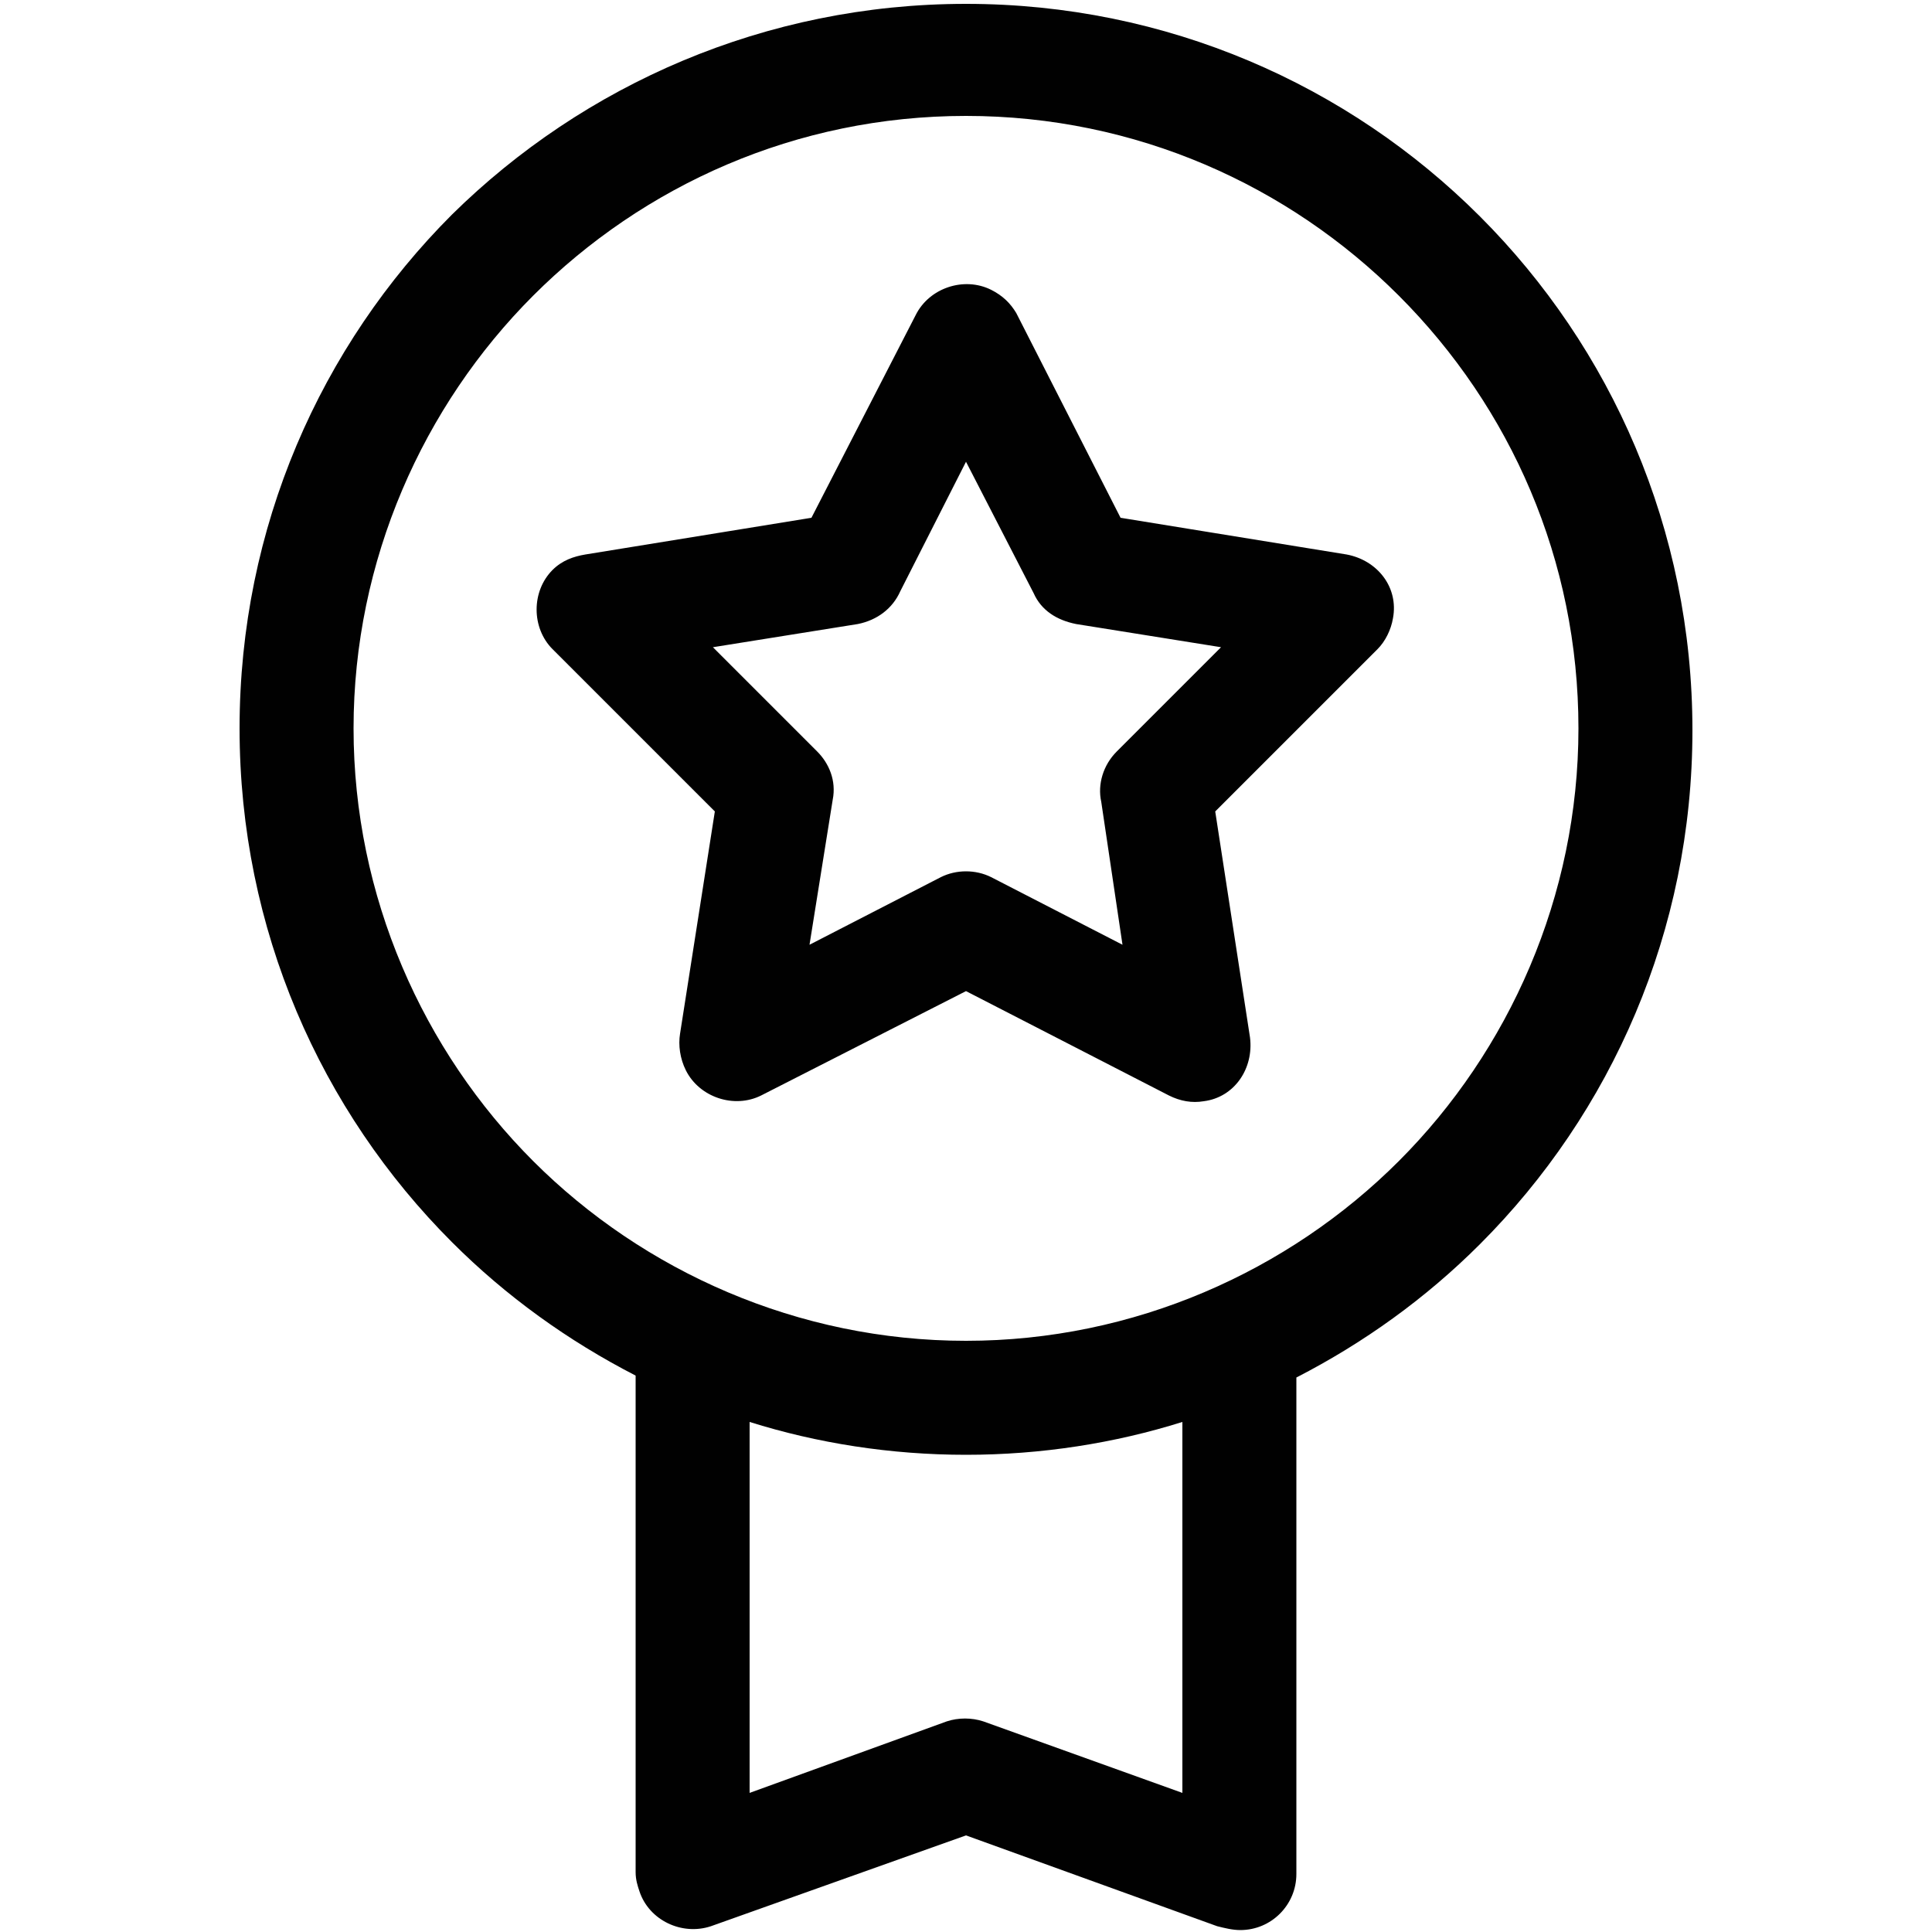
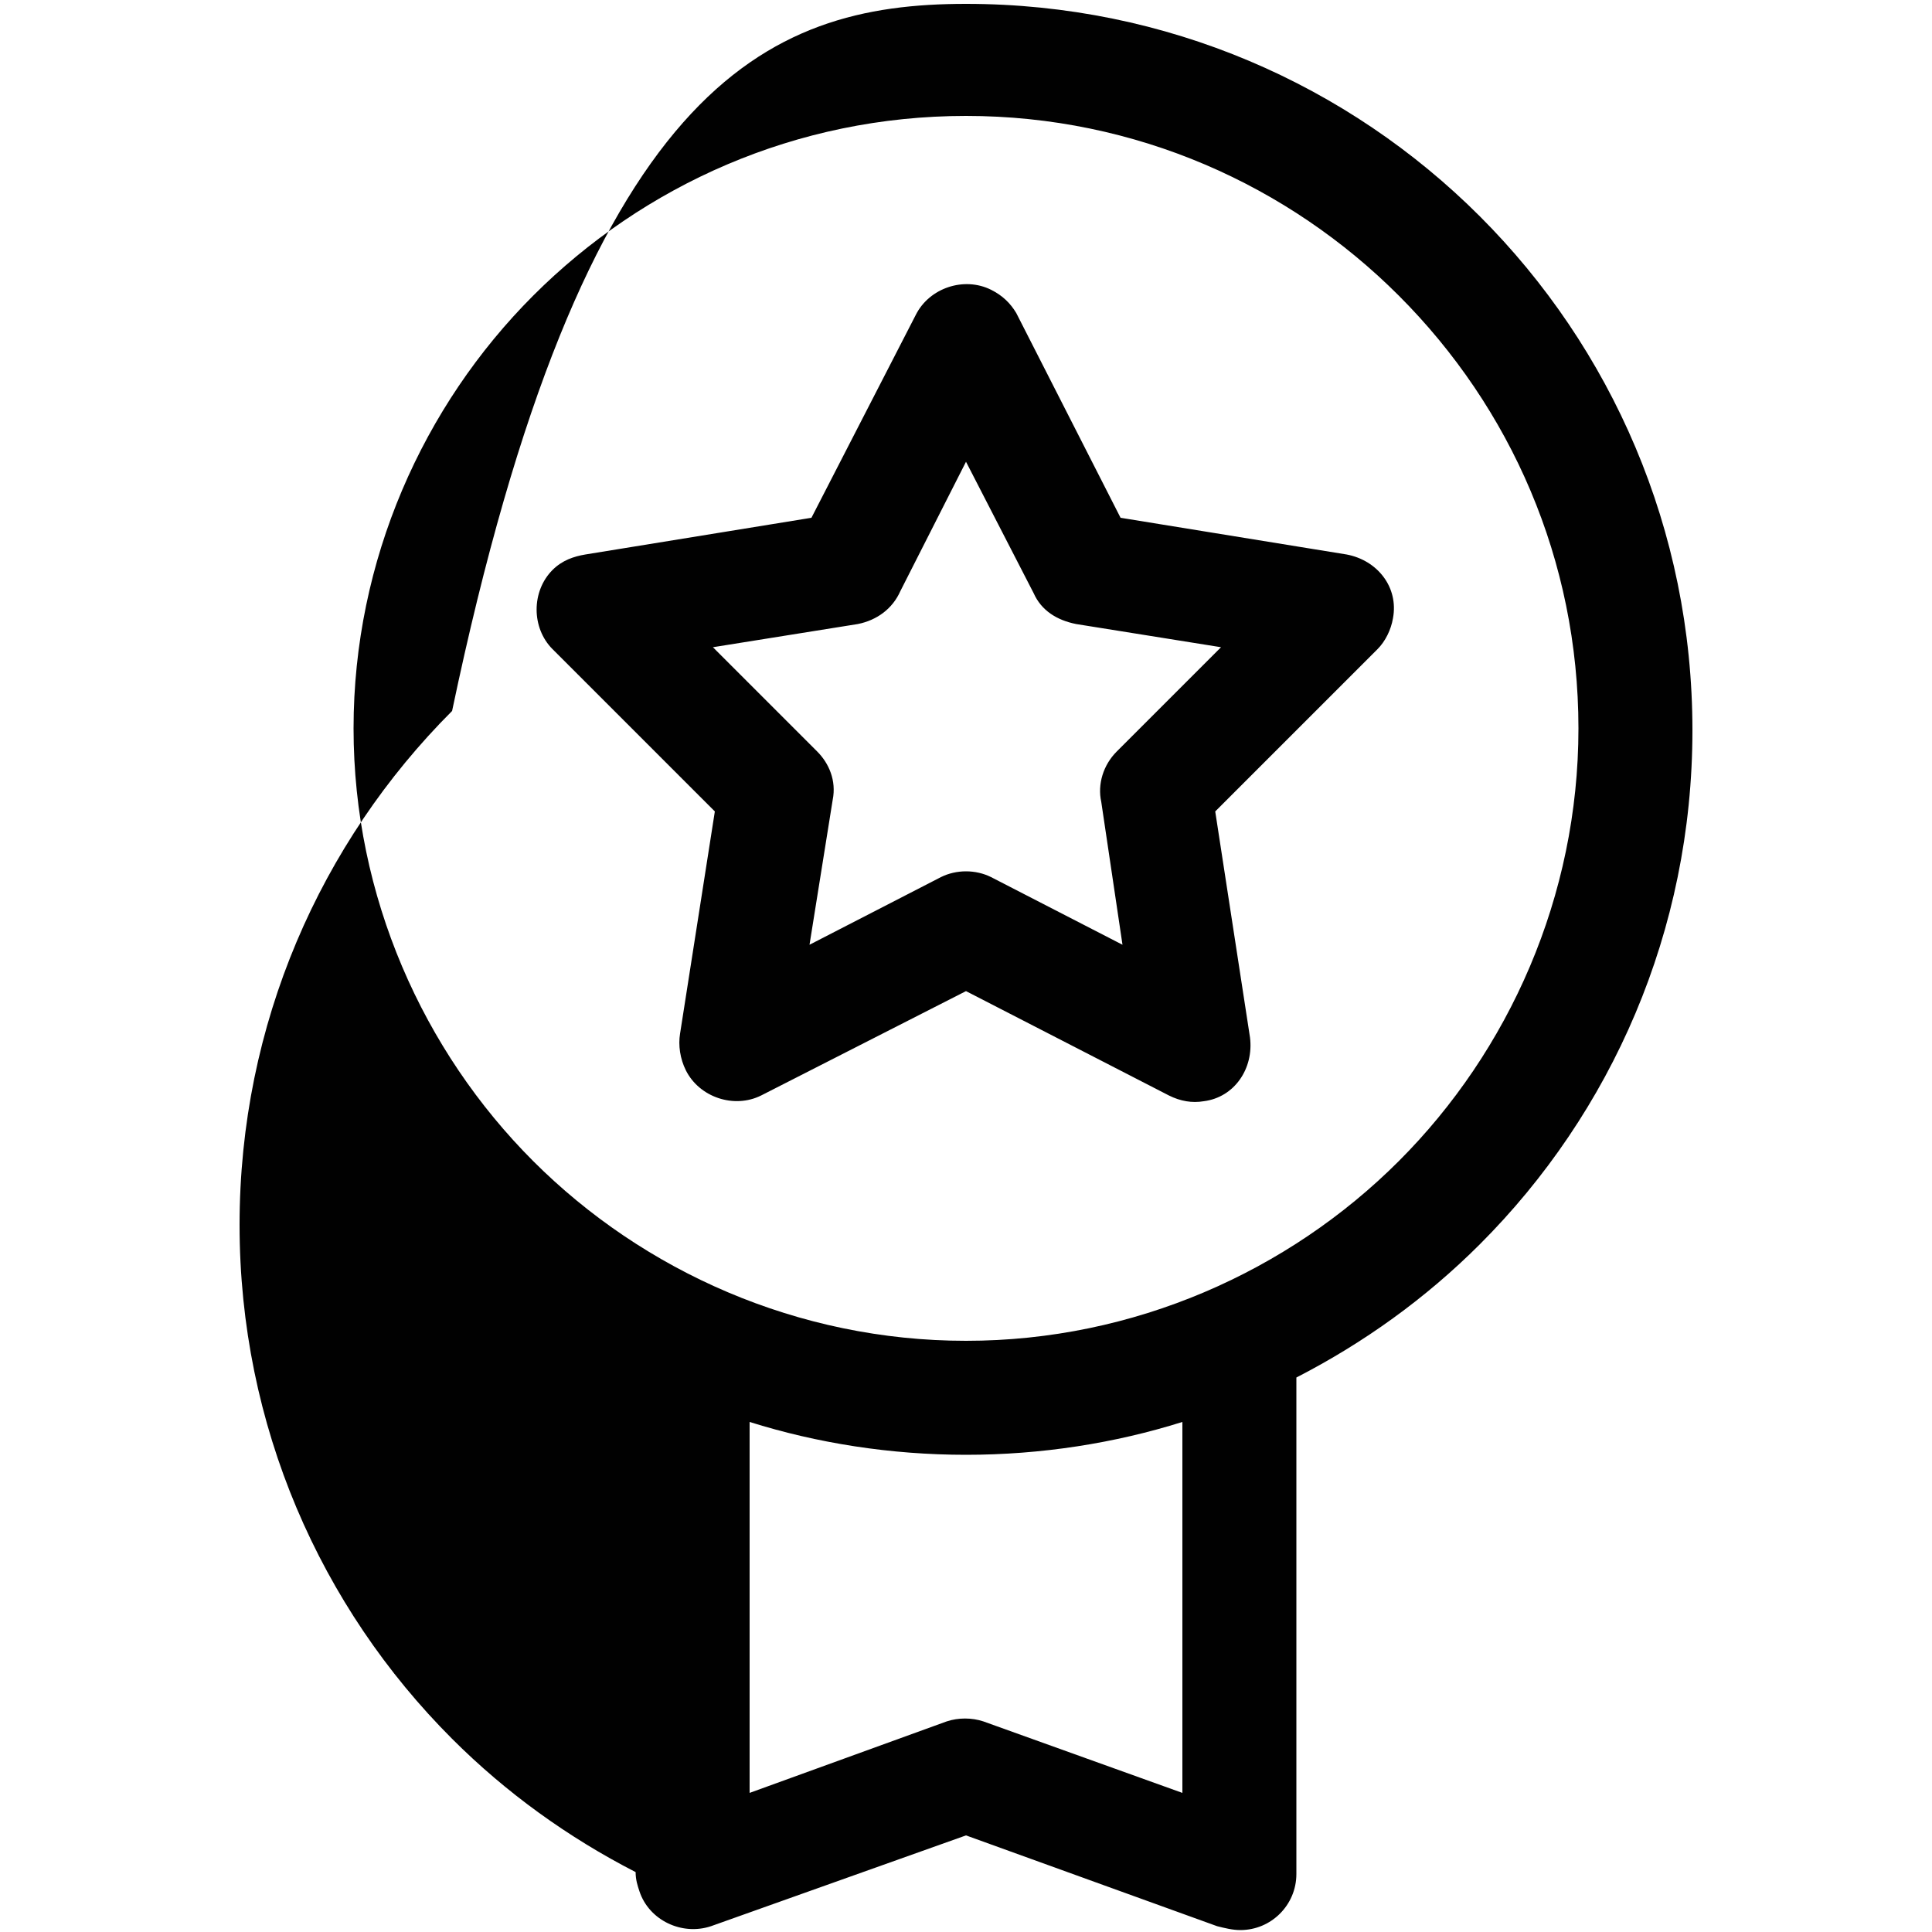
<svg xmlns="http://www.w3.org/2000/svg" version="1.1" id="Layer_1" x="0px" y="0px" viewBox="0 0 100 100" style="enable-background:new 0 0 100 100;" xml:space="preserve">
  <g>
-     <path style="fill:#010101;" d="M52.6,16.2L58,26.8l11.7,1.9c1.6,0.3,2.7,1.7,2.4,3.3c-0.1,0.6-0.4,1.2-0.8,1.6l-8.4,8.4l1.8,11.7   c0.2,1.6-0.8,3.1-2.4,3.3c-0.6,0.1-1.2,0-1.8-0.3l0,0L50,51.3l-10.6,5.4c-1.4,0.7-3.2,0.1-3.9-1.3c-0.3-0.6-0.4-1.3-0.3-1.9   l1.8-11.5l-8.4-8.4c-1.1-1.1-1.1-3,0-4.1c0.5-0.5,1.1-0.7,1.7-0.8L42,26.8l5.4-10.5c0.7-1.4,2.5-2,3.9-1.3   C51.9,15.3,52.3,15.7,52.6,16.2L52.6,16.2z M50,0.2c10.4,0,19.8,4.2,26.6,11c6.8,6.8,11,16.2,11,26.6s-4.2,19.8-11,26.6   c-2.8,2.8-6,5.1-9.5,6.9v25.7c0,1.6-1.3,2.9-2.9,2.9c-0.4,0-0.8-0.1-1.2-0.2L50,95l-13.2,4.7c-1.5,0.5-3.2-0.3-3.7-1.8   c-0.1-0.3-0.2-0.6-0.2-1h0V71.2c-3.5-1.8-6.7-4.1-9.5-6.9c-6.8-6.8-11-16.2-11-26.6s4.2-19.8,11-26.6C30.2,4.4,39.6,0.2,50,0.2   L50,0.2z M61.2,73.6c-3.5,1.1-7.3,1.7-11.2,1.7s-7.7-0.6-11.2-1.7v19.2L49,89.1c0.6-0.2,1.3-0.2,1.9,0l10.3,3.7L61.2,73.6   L61.2,73.6z M53.5,30.7L50,23.9l-3.4,6.7c-0.4,0.9-1.2,1.5-2.2,1.7l-7.5,1.2l5.4,5.4l0,0c0.6,0.6,1,1.5,0.8,2.5l-1.2,7.5l6.8-3.5   c0.8-0.4,1.8-0.4,2.6,0l6.8,3.5L57,41.5c-0.2-0.9,0.1-1.9,0.8-2.6l5.4-5.4l-7.5-1.2v0C54.7,32.1,53.9,31.6,53.5,30.7L53.5,30.7z    M72.4,15.3C66.7,9.6,58.8,6,50,6s-16.7,3.6-22.4,9.3c-5.7,5.7-9.3,13.7-9.3,22.4s3.6,16.7,9.3,22.4c5.7,5.7,13.7,9.3,22.4,9.3   s16.7-3.6,22.4-9.3c5.7-5.7,9.3-13.7,9.3-22.4S78.2,21.1,72.4,15.3L72.4,15.3z" />
+     <path style="fill:#010101;" d="M52.6,16.2L58,26.8l11.7,1.9c1.6,0.3,2.7,1.7,2.4,3.3c-0.1,0.6-0.4,1.2-0.8,1.6l-8.4,8.4l1.8,11.7   c0.2,1.6-0.8,3.1-2.4,3.3c-0.6,0.1-1.2,0-1.8-0.3l0,0L50,51.3l-10.6,5.4c-1.4,0.7-3.2,0.1-3.9-1.3c-0.3-0.6-0.4-1.3-0.3-1.9   l1.8-11.5l-8.4-8.4c-1.1-1.1-1.1-3,0-4.1c0.5-0.5,1.1-0.7,1.7-0.8L42,26.8l5.4-10.5c0.7-1.4,2.5-2,3.9-1.3   C51.9,15.3,52.3,15.7,52.6,16.2L52.6,16.2z M50,0.2c10.4,0,19.8,4.2,26.6,11c6.8,6.8,11,16.2,11,26.6s-4.2,19.8-11,26.6   c-2.8,2.8-6,5.1-9.5,6.9v25.7c0,1.6-1.3,2.9-2.9,2.9c-0.4,0-0.8-0.1-1.2-0.2L50,95l-13.2,4.7c-1.5,0.5-3.2-0.3-3.7-1.8   c-0.1-0.3-0.2-0.6-0.2-1h0c-3.5-1.8-6.7-4.1-9.5-6.9c-6.8-6.8-11-16.2-11-26.6s4.2-19.8,11-26.6C30.2,4.4,39.6,0.2,50,0.2   L50,0.2z M61.2,73.6c-3.5,1.1-7.3,1.7-11.2,1.7s-7.7-0.6-11.2-1.7v19.2L49,89.1c0.6-0.2,1.3-0.2,1.9,0l10.3,3.7L61.2,73.6   L61.2,73.6z M53.5,30.7L50,23.9l-3.4,6.7c-0.4,0.9-1.2,1.5-2.2,1.7l-7.5,1.2l5.4,5.4l0,0c0.6,0.6,1,1.5,0.8,2.5l-1.2,7.5l6.8-3.5   c0.8-0.4,1.8-0.4,2.6,0l6.8,3.5L57,41.5c-0.2-0.9,0.1-1.9,0.8-2.6l5.4-5.4l-7.5-1.2v0C54.7,32.1,53.9,31.6,53.5,30.7L53.5,30.7z    M72.4,15.3C66.7,9.6,58.8,6,50,6s-16.7,3.6-22.4,9.3c-5.7,5.7-9.3,13.7-9.3,22.4s3.6,16.7,9.3,22.4c5.7,5.7,13.7,9.3,22.4,9.3   s16.7-3.6,22.4-9.3c5.7-5.7,9.3-13.7,9.3-22.4S78.2,21.1,72.4,15.3L72.4,15.3z" />
  </g>
</svg>